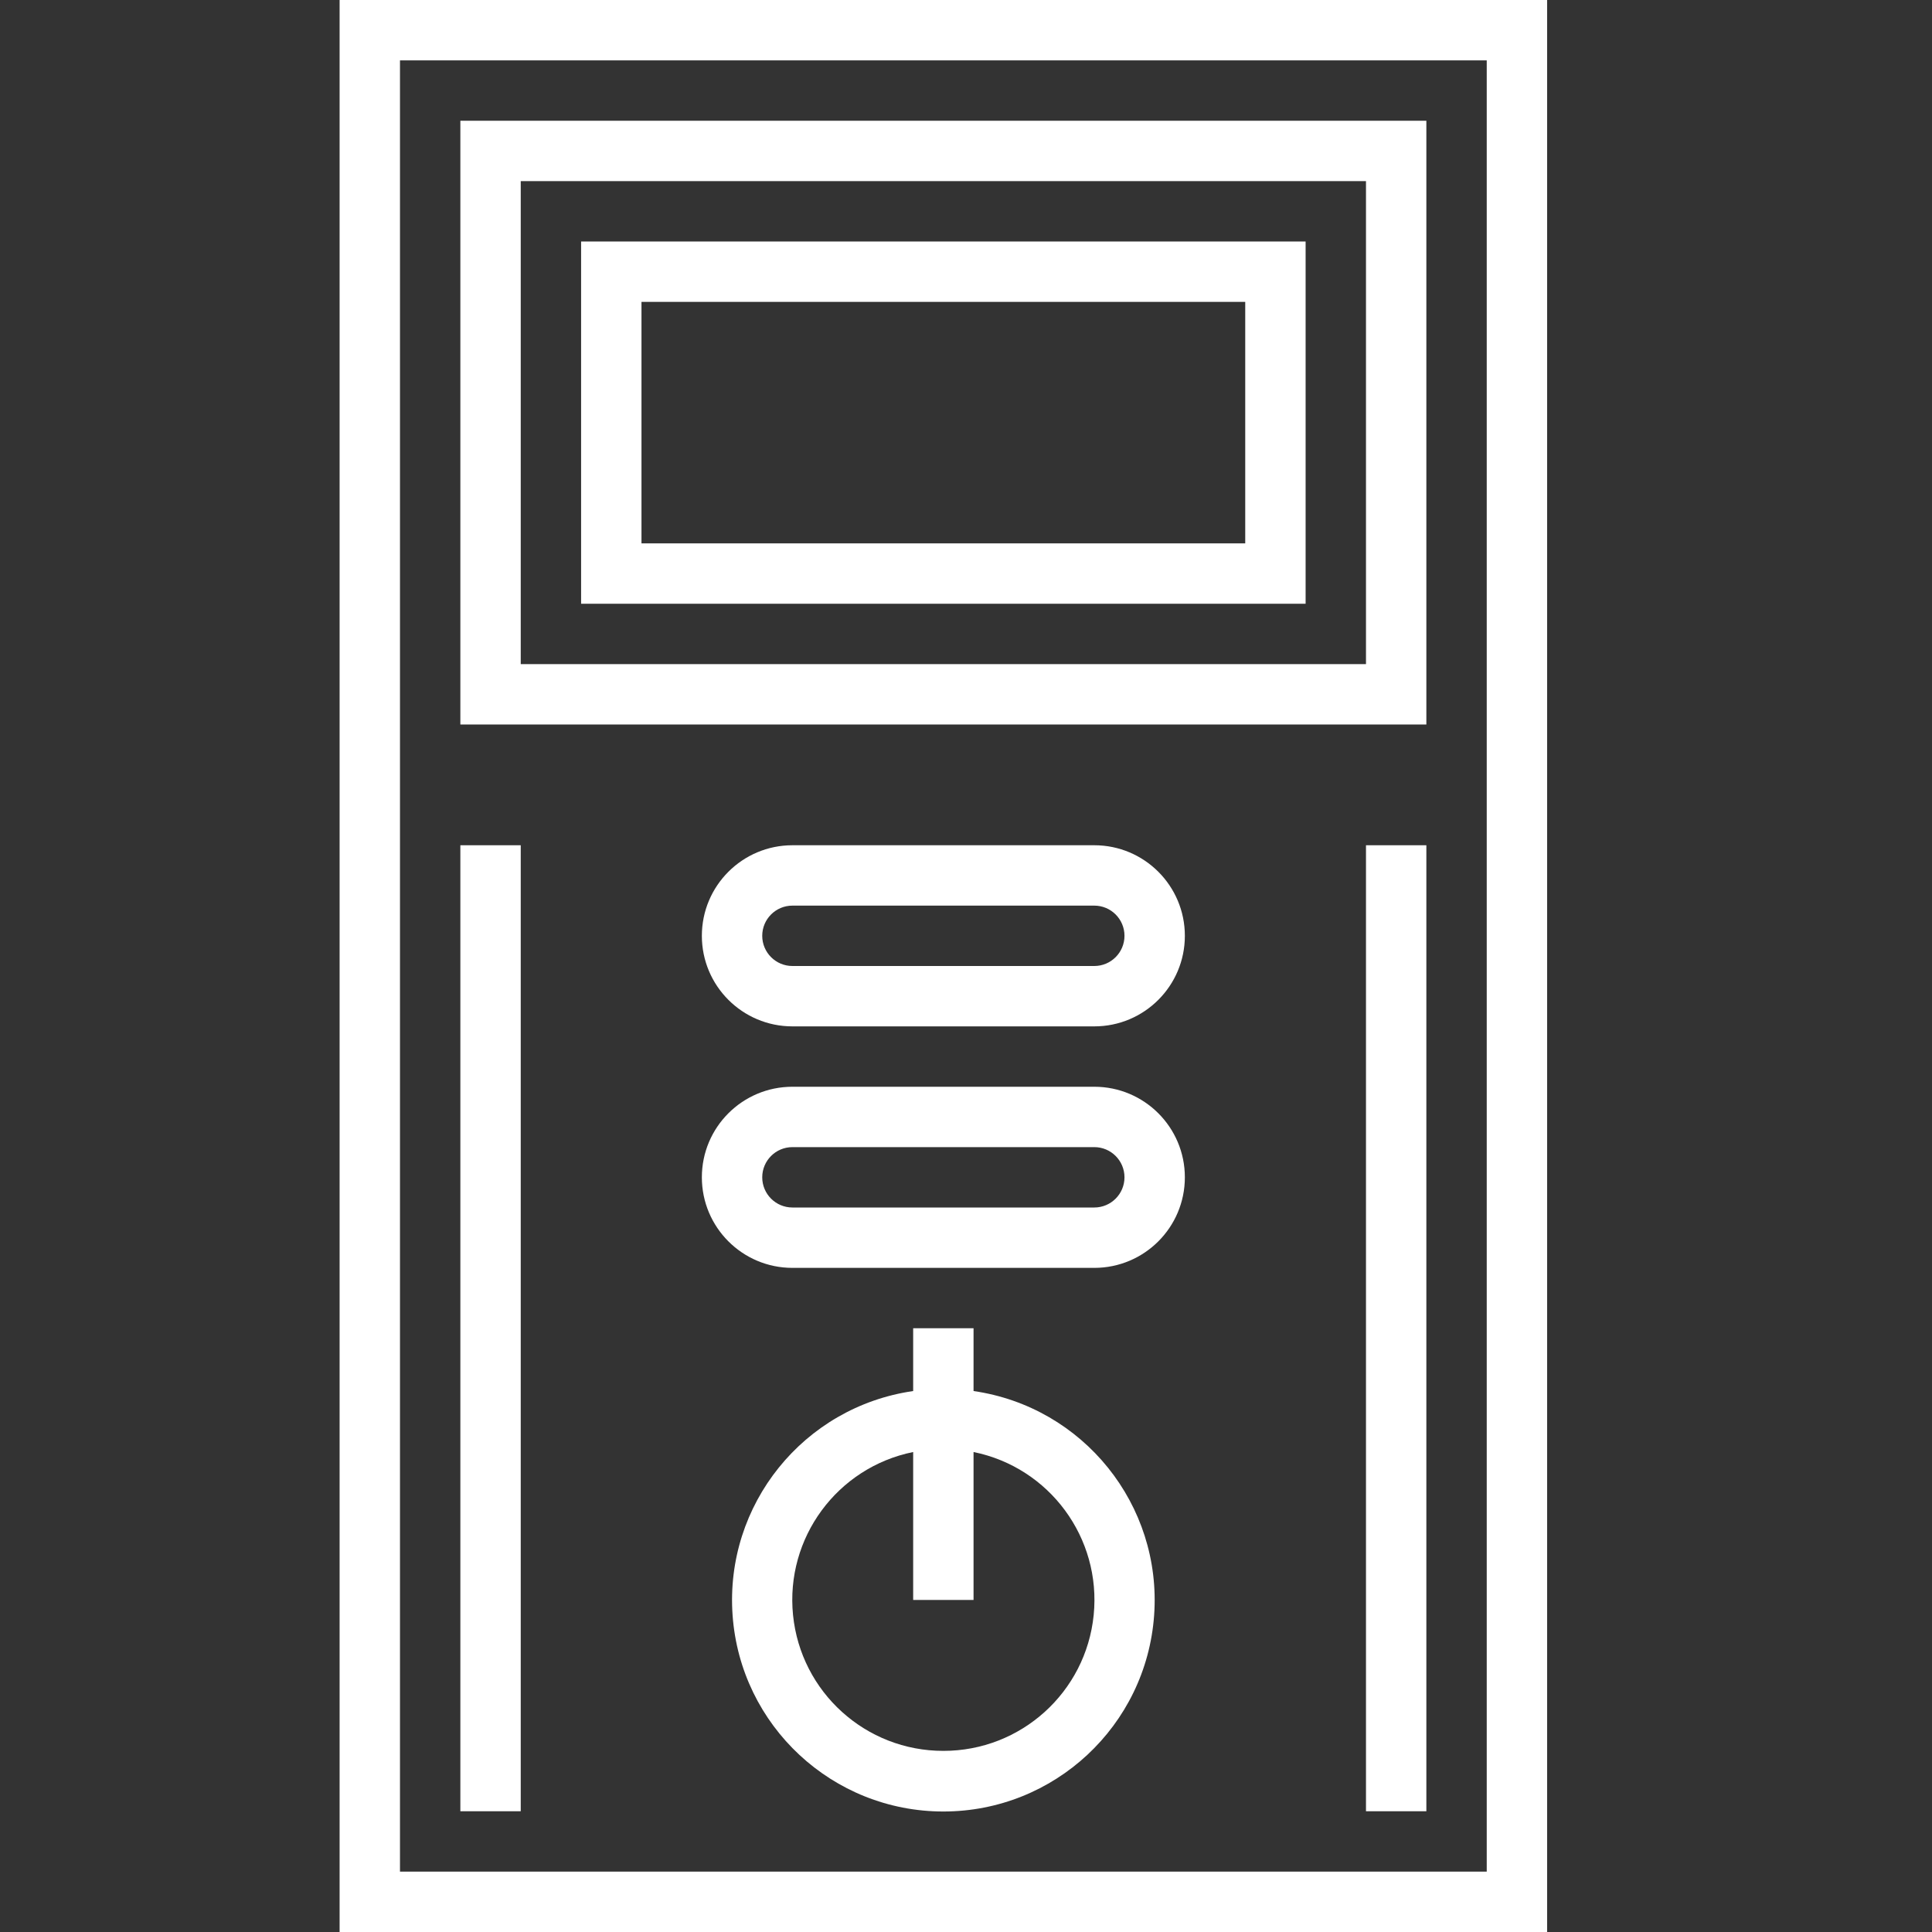
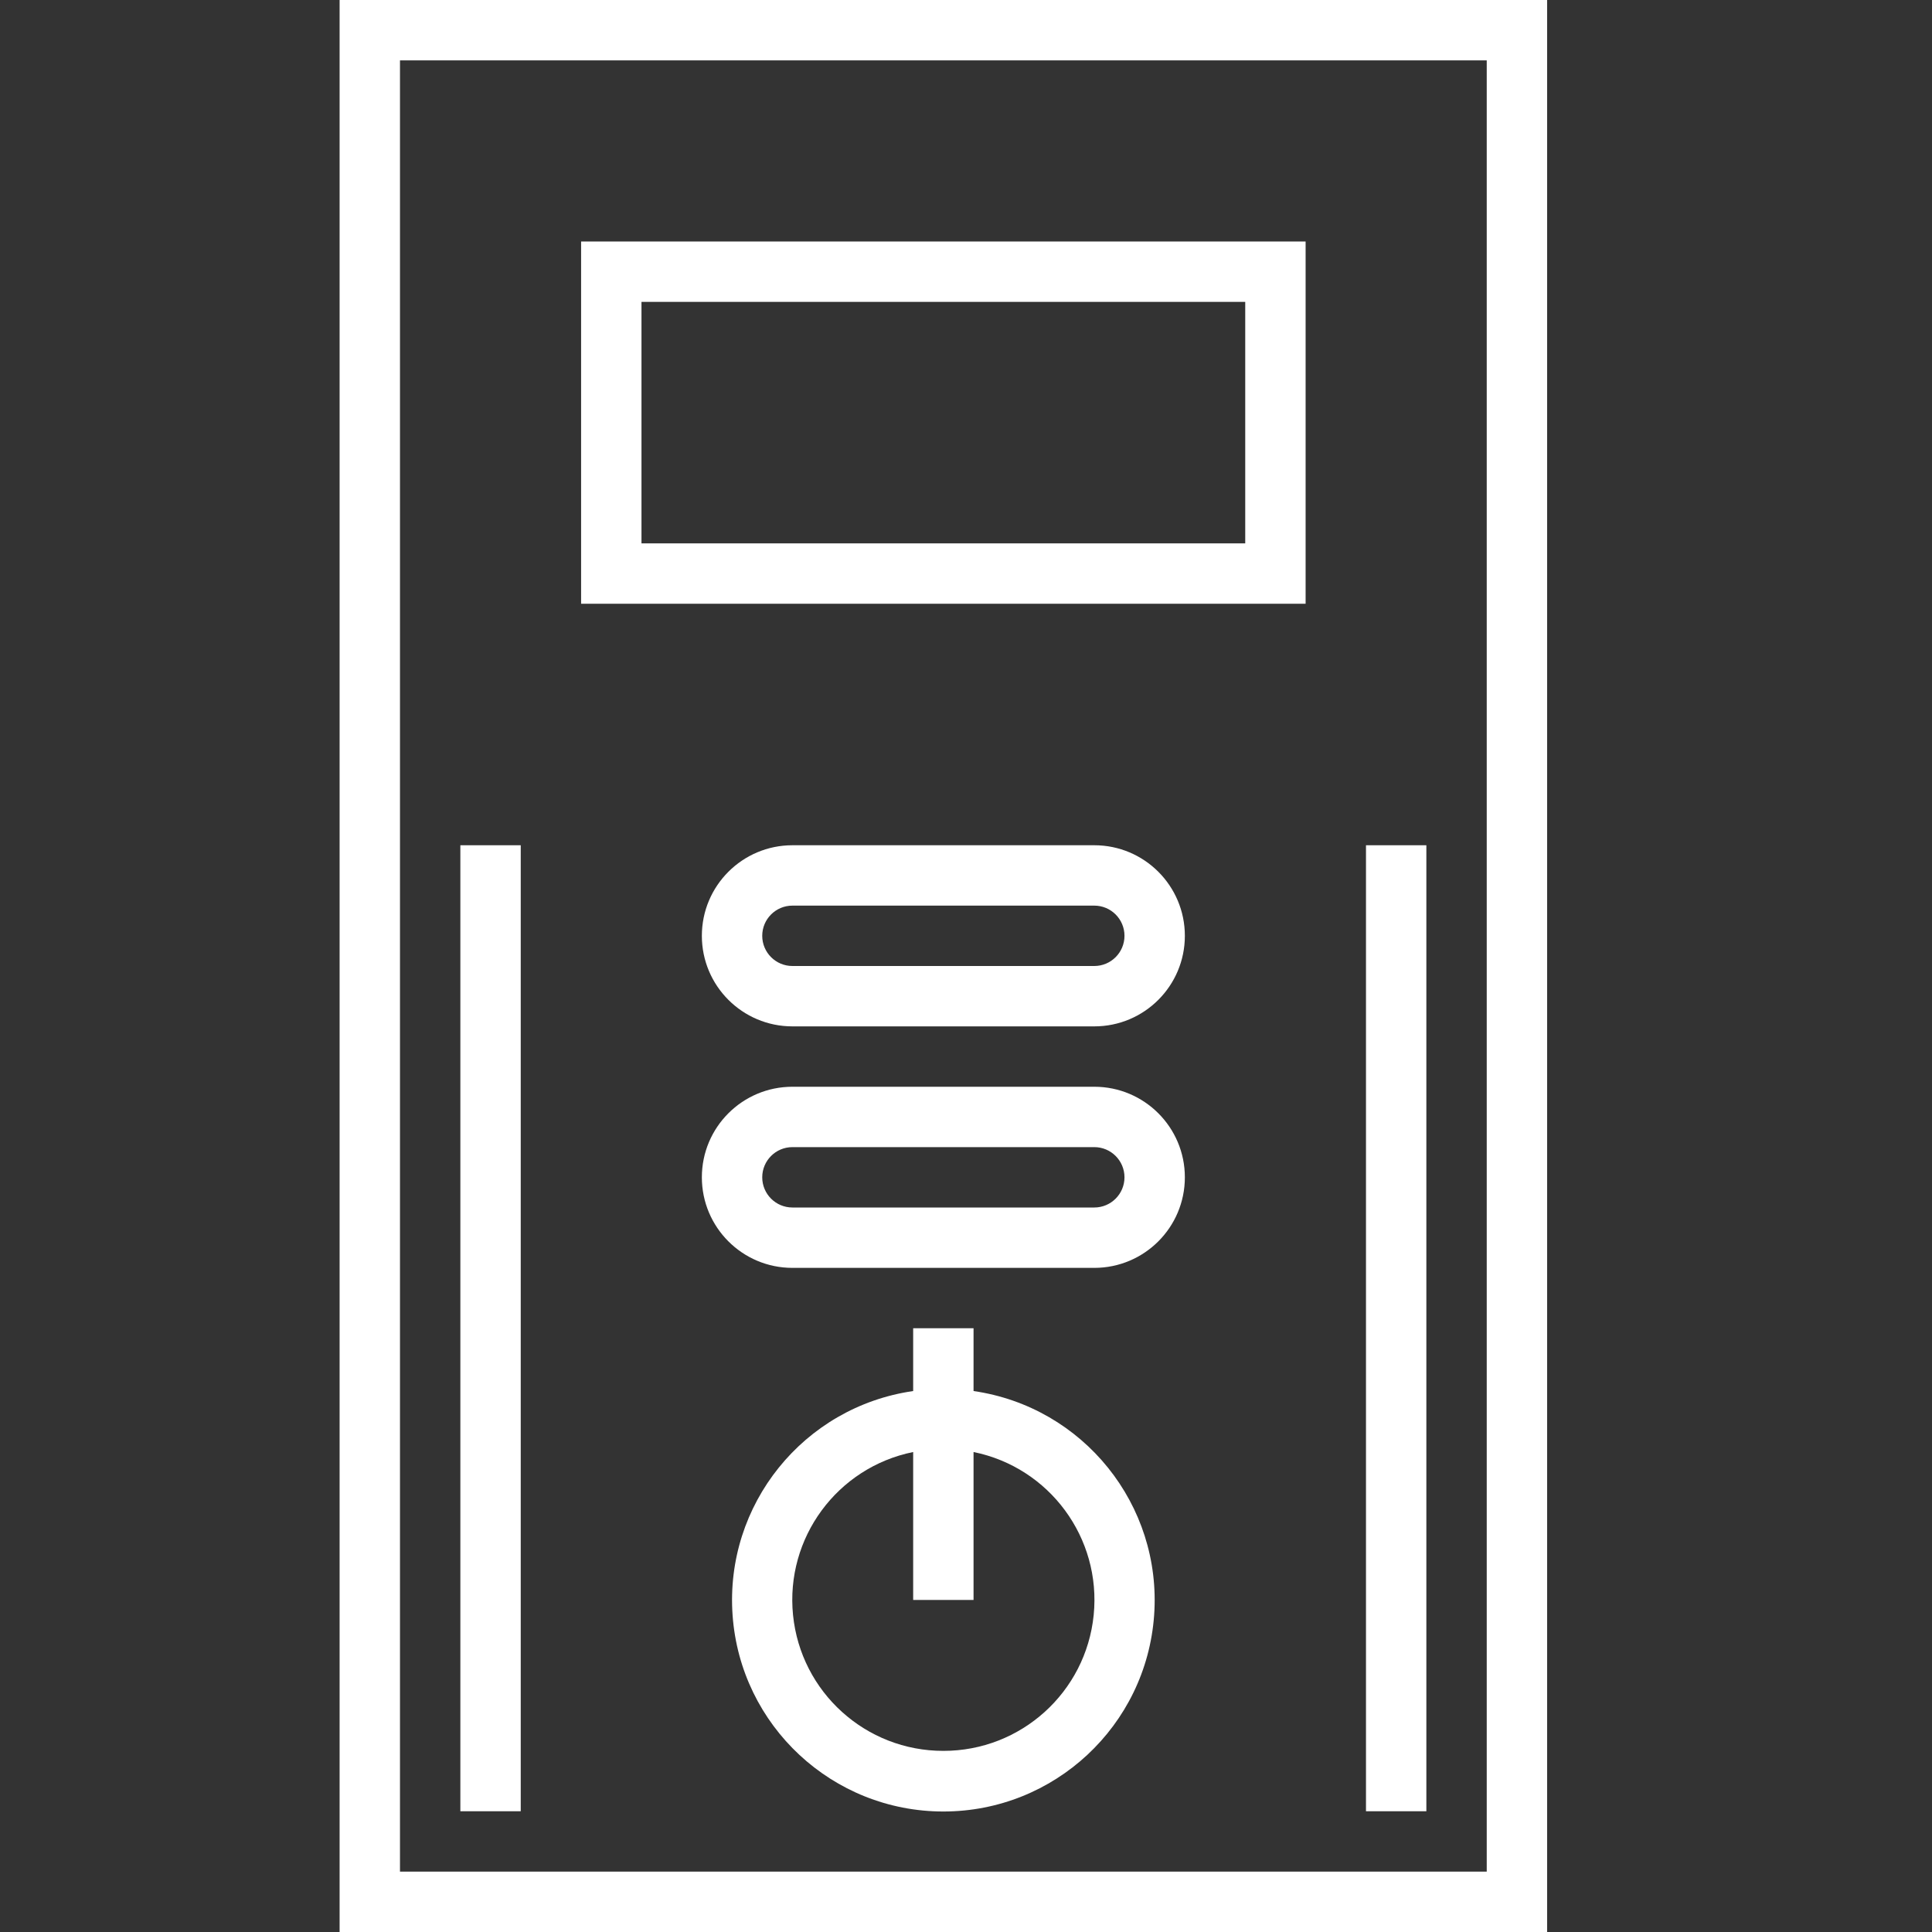
<svg xmlns="http://www.w3.org/2000/svg" version="1.1" width="512" height="512" x="0" y="0" viewBox="0 0 512 512" style="enable-background:new 0 0 512 512" xml:space="preserve">
  <rect x="0" y="0" width="512" height="512" fill="#333333" stroke="none" />
  <g transform="matrix(1,0,0,1,90,0)">
    <path d="m32 224h16v256h-16zm0 0" fill="#ffffff" data-original="#000000" style="" />
    <path d="m272 224h16v256h-16zm0 0" fill="#ffffff" data-original="#000000" style="" />
    <path d="m0 0v512h320v-512zm304 496h-288v-480h288zm0 0" fill="#ffffff" data-original="#000000" style="" />
    <path d="m168 368.641v-16.641h-16v16.641c-29.07 4.195-49.961 30.141-47.855 59.434 2.102 29.297 26.484 51.992 55.855 51.992s53.754-22.695 55.855-51.992c2.105-29.293-18.785-55.238-47.855-59.434zm-8 95.359c-20.551.02-37.773-15.535-39.836-35.98-2.066-20.445 11.695-39.129 31.836-43.219v39.199h16v-39.199c20.141 4.09 33.902 22.773 31.836 43.219-2.062 20.445-19.285 36-39.836 35.98zm0 0" fill="#ffffff" data-original="#000000" style="" />
-     <path d="m288 32h-256v160h256zm-16 144h-224v-128h224zm0 0" fill="#ffffff" data-original="#000000" style="" />
    <path d="m256 64h-192v96h192zm-16 80h-160v-64h160zm0 0" fill="#ffffff" data-original="#000000" style="" />
    <path d="m200 224h-80c-13.254 0-24 10.746-24 24s10.746 24 24 24h80c13.254 0 24-10.746 24-24s-10.746-24-24-24zm0 32h-80c-4.418 0-8-3.582-8-8s3.582-8 8-8h80c4.418 0 8 3.582 8 8s-3.582 8-8 8zm0 0" fill="#ffffff" data-original="#000000" style="" />
    <path d="m200 288h-80c-13.254 0-24 10.746-24 24s10.746 24 24 24h80c13.254 0 24-10.746 24-24s-10.746-24-24-24zm0 32h-80c-4.418 0-8-3.582-8-8s3.582-8 8-8h80c4.418 0 8 3.582 8 8s-3.582 8-8 8zm0 0" fill="#ffffff" data-original="#000000" style="" />
  </g>
</svg>